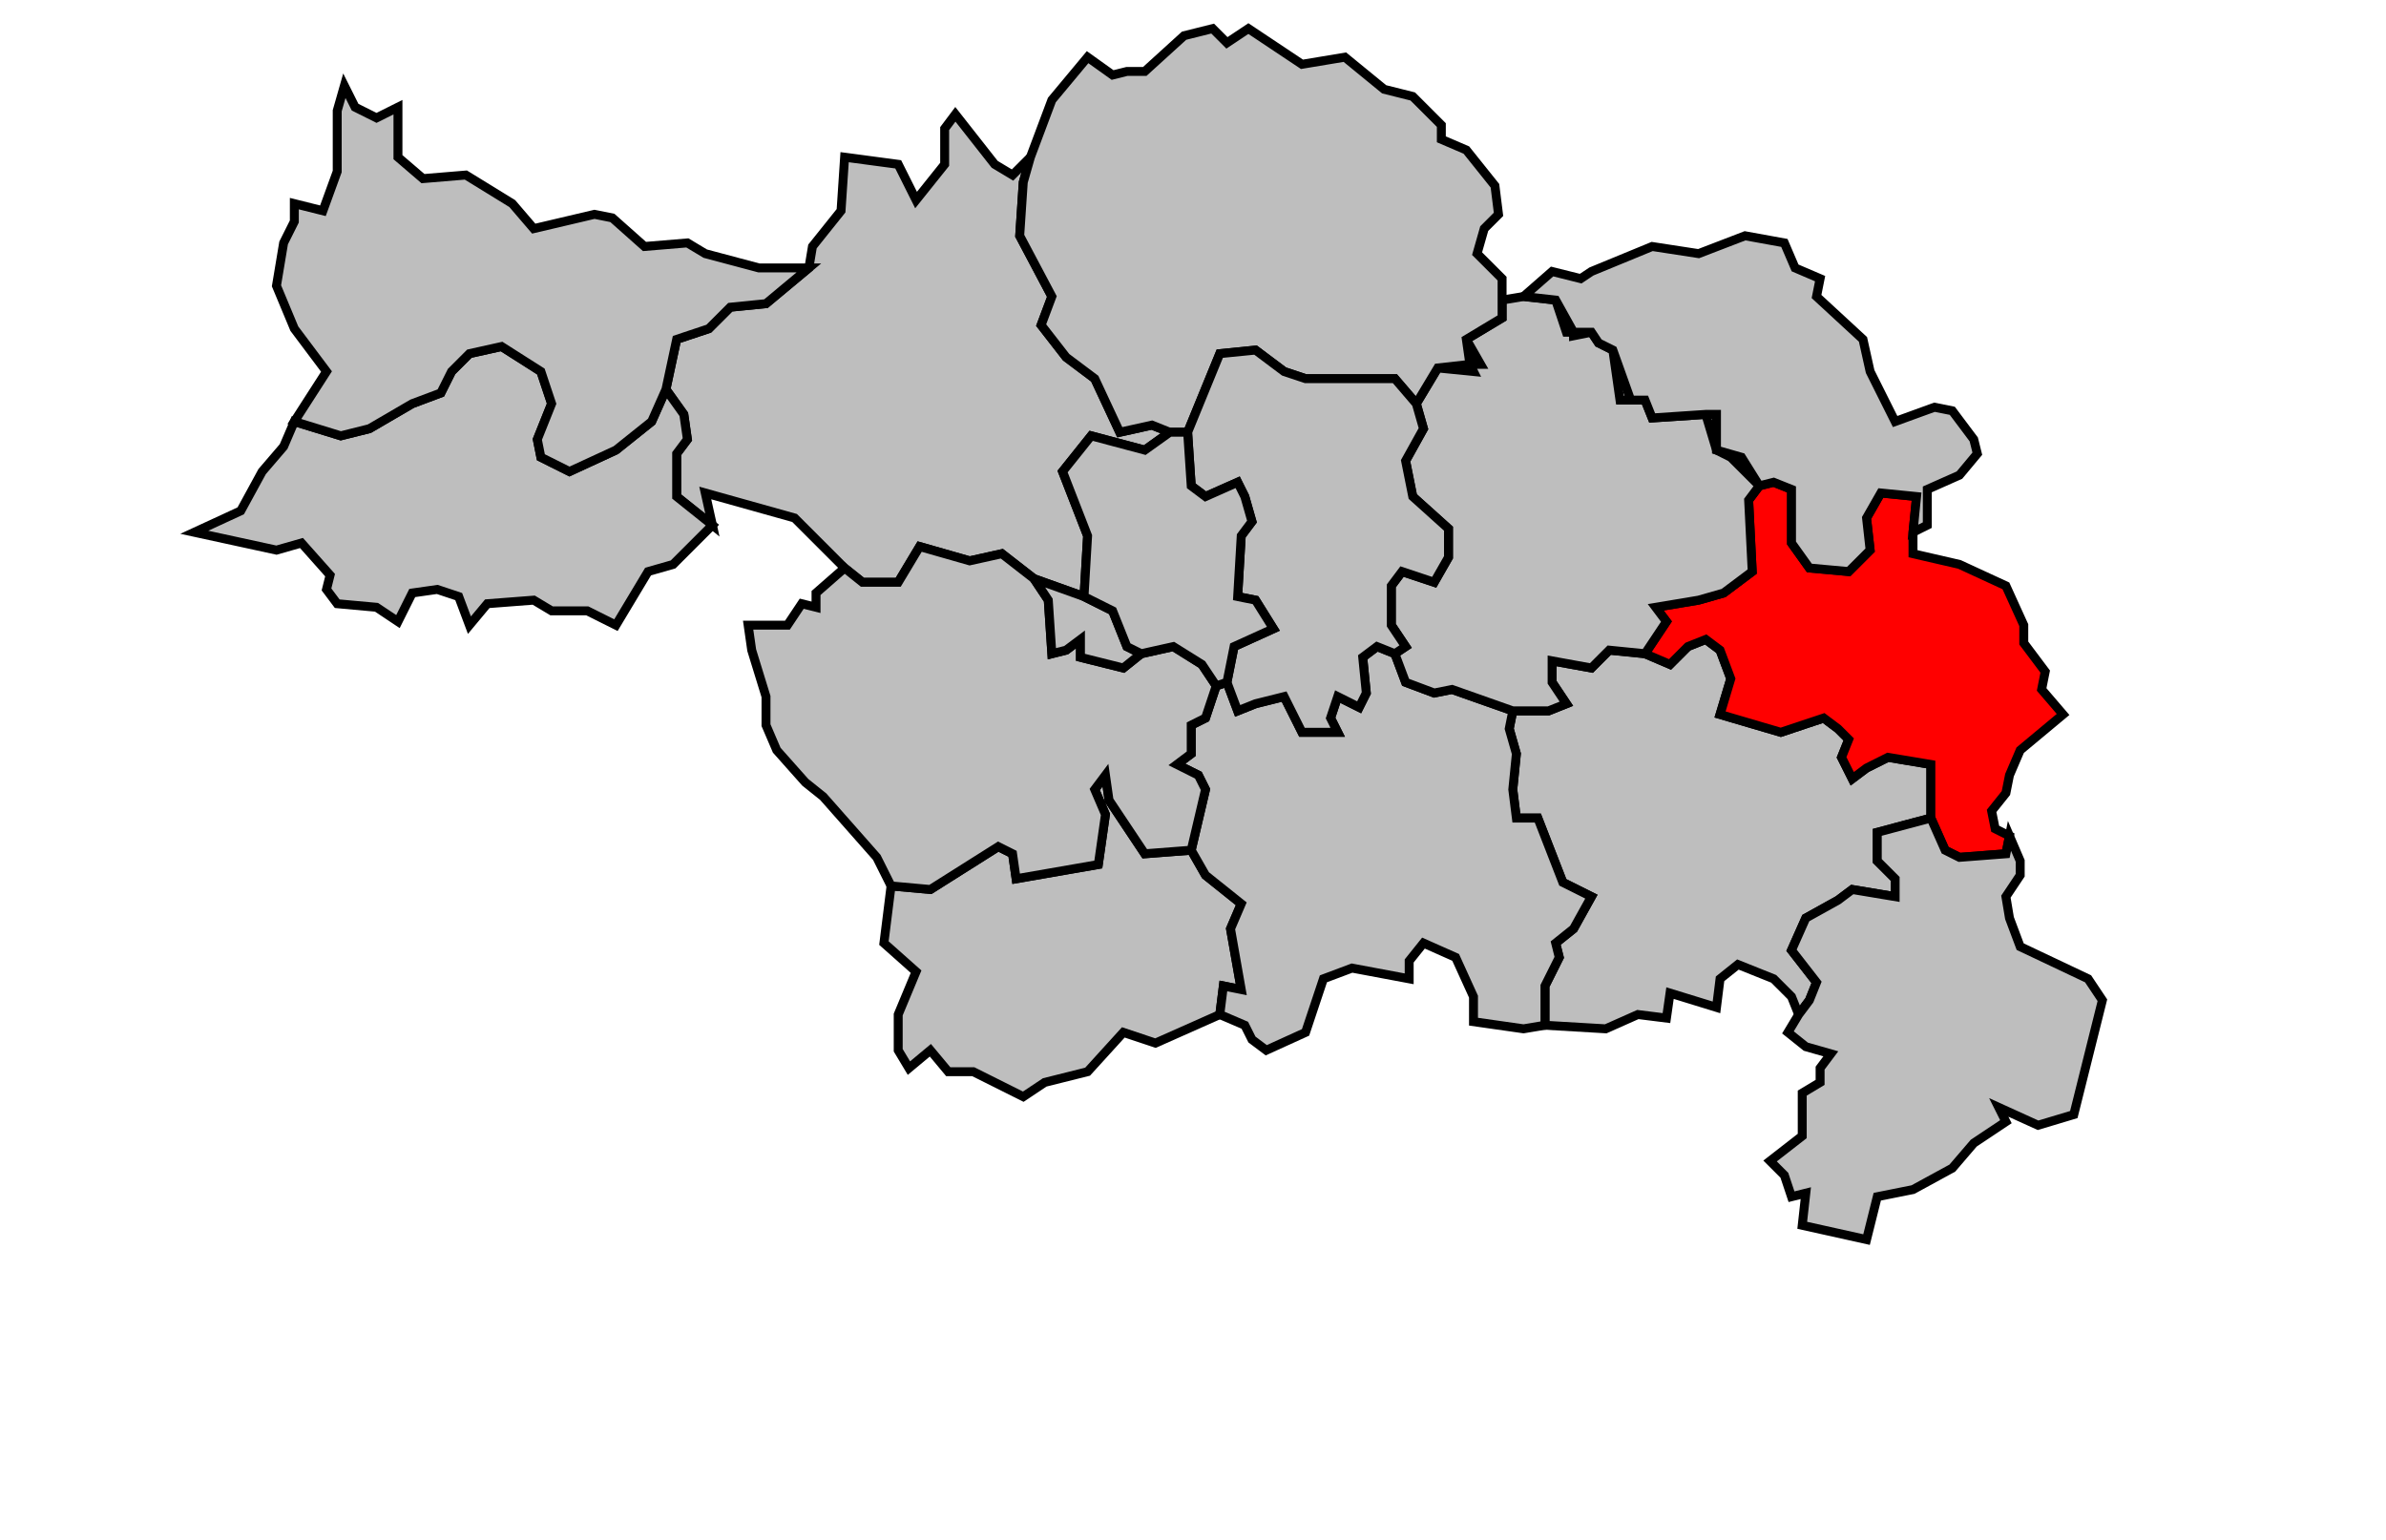
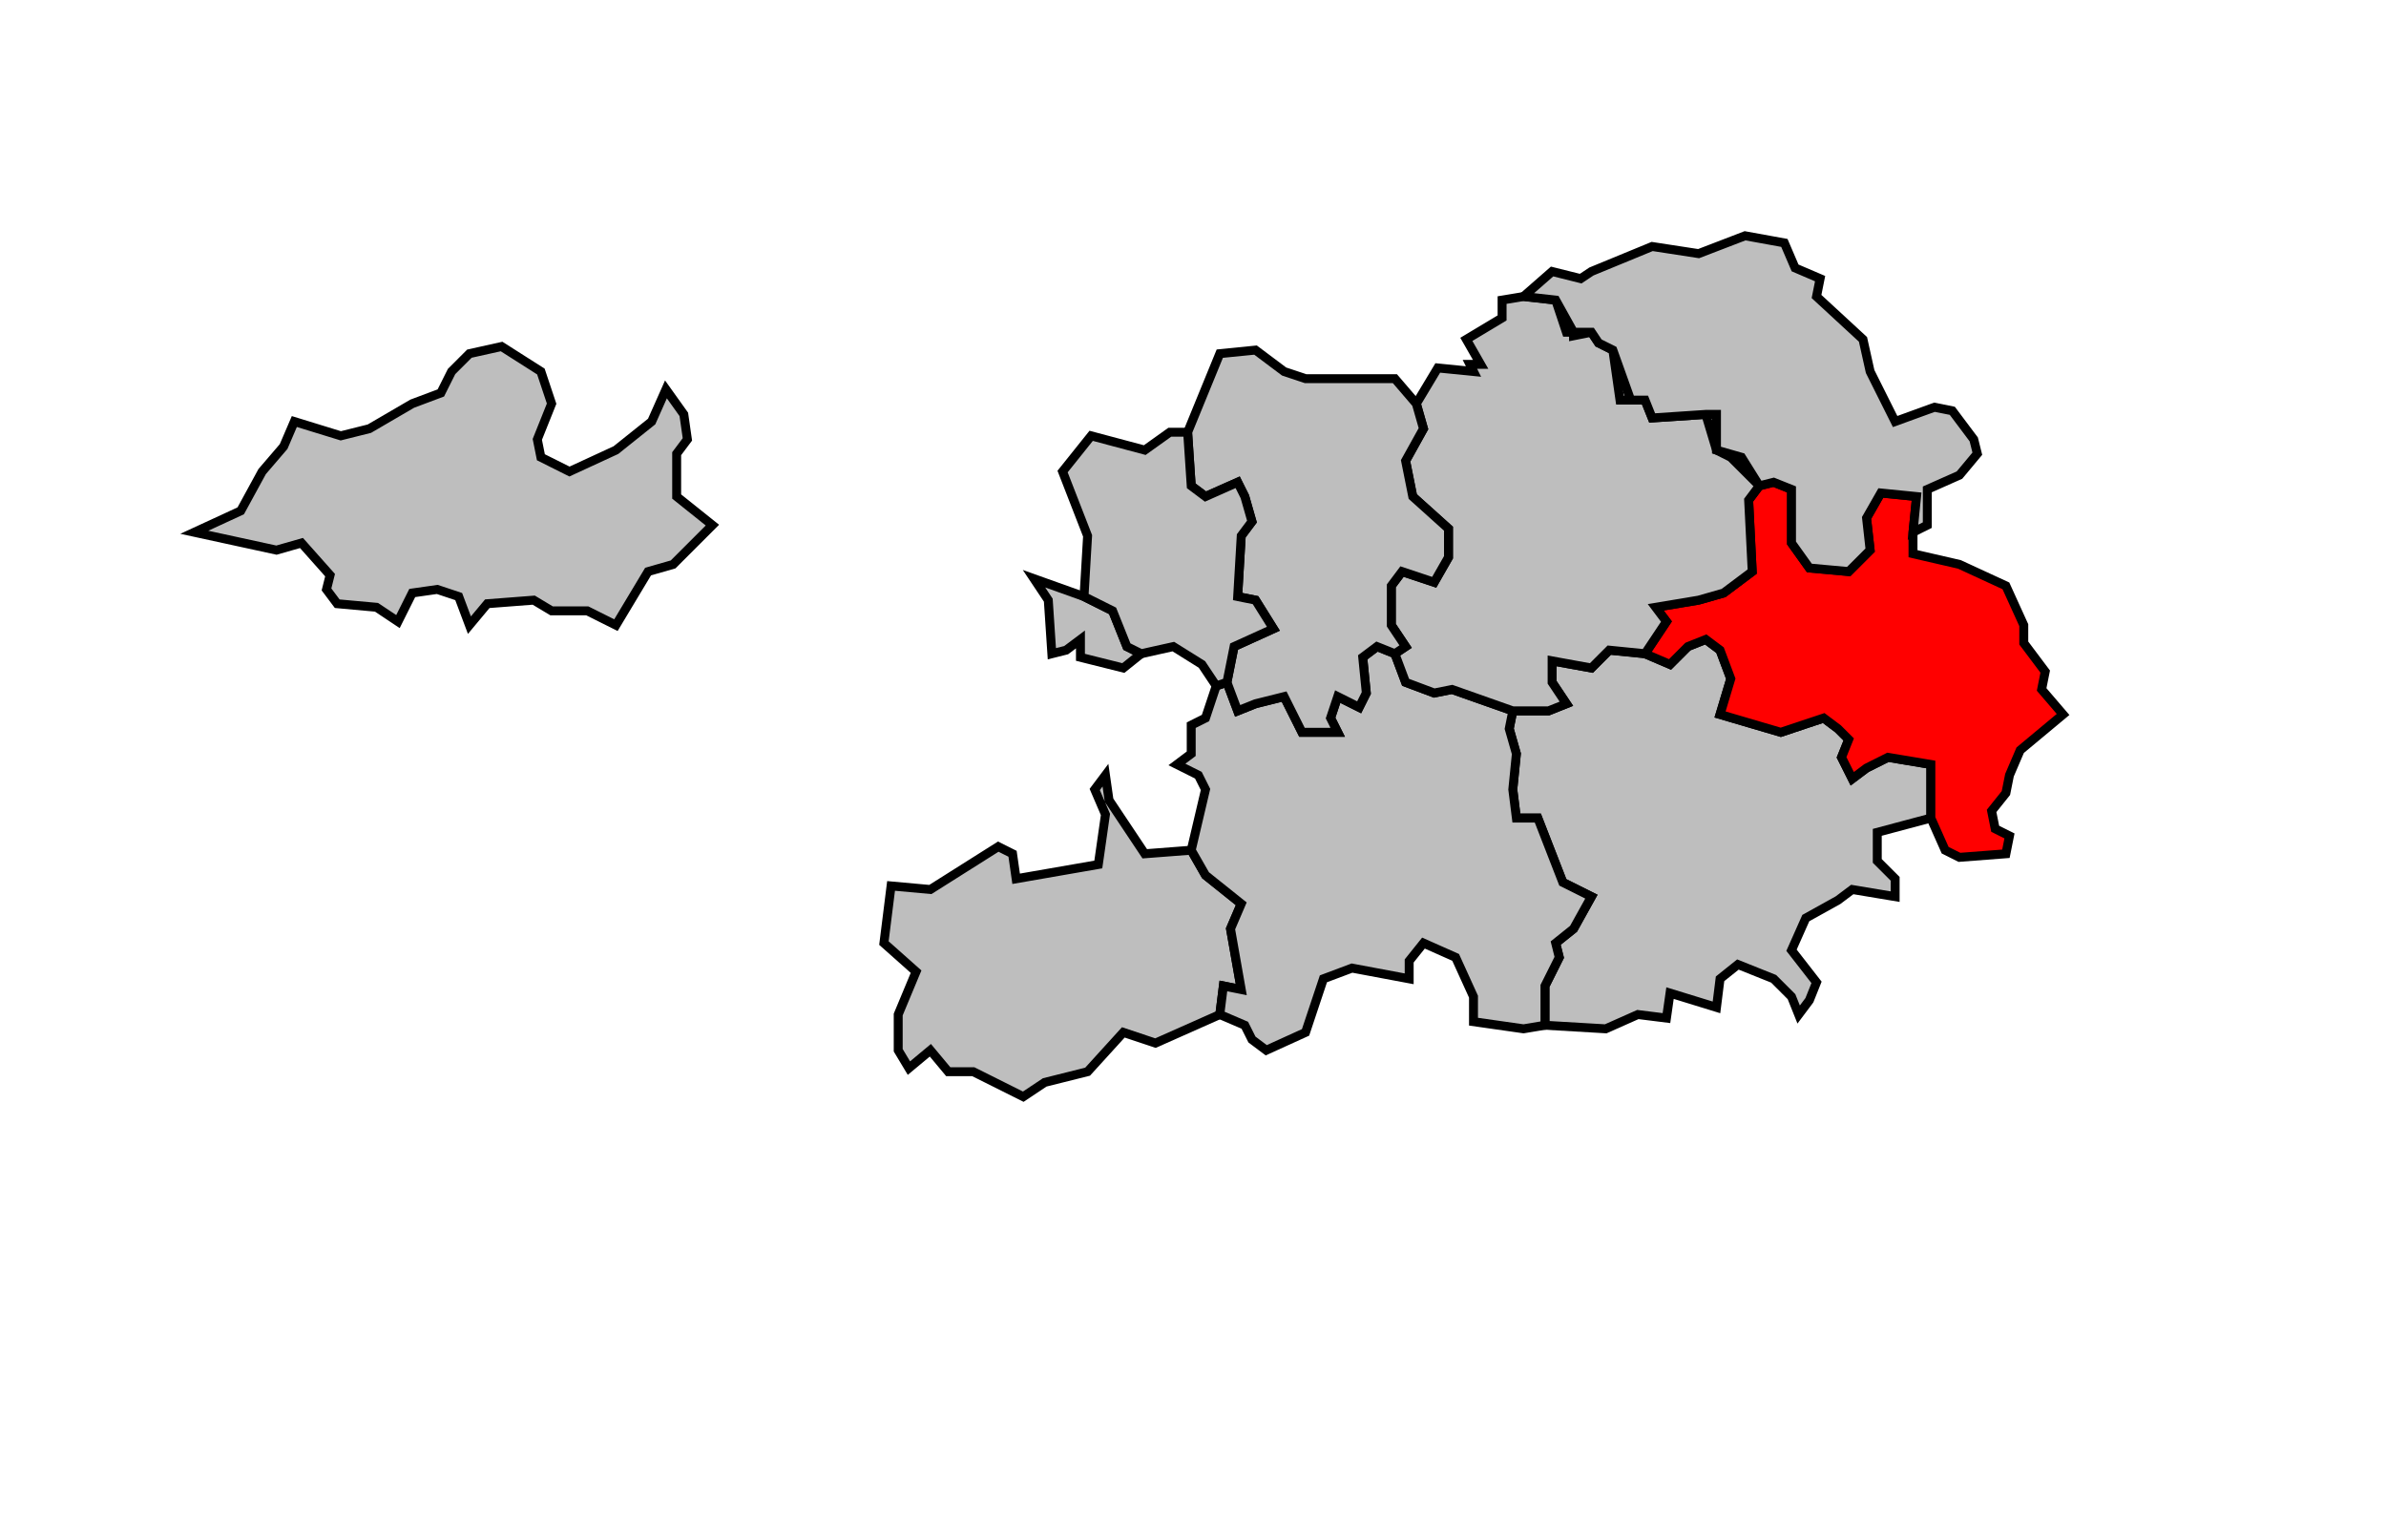
<svg xmlns="http://www.w3.org/2000/svg" width="550px" height="355px" viewBox="25 76 575 431" preserveAspectRatio="xMidYMid meet" version="1.1">
  <polygon points="402, 275 412, 275 417, 273 413, 267 413, 261 424, 263 429, 258 439, 259 446, 262 451, 257 456, 255 460, 258 463, 266 460, 276 477, 281 489, 277 493, 280 496, 283 494, 288 497, 294 501, 291 507, 288 519, 290 519, 305 504, 309 504, 317 509, 322 509, 327 497, 325 493, 328 484, 333 480, 342 487, 351 485, 356 482, 360 480, 355 475, 350 465, 346 460, 350 459, 358 446, 354 445, 361 437, 360 428, 364 411, 363 411, 352 415, 344 414, 340 419, 336 424, 327 416, 323 409, 305 403, 305 402, 297 403, 287 401, 280 402, 275 " style="opacity:1;fill:#bebebe;fill-opacity:1;stroke:#000000;stroke-width:2.5;stroke-miterlimit:4;stroke-dasharray:none;stroke-opacity:1" />
  <polygon points="439, 259 445, 250 442, 246 454, 244 461, 242 469, 236 468, 216 471, 212 475, 211 480, 213 480, 228 485, 235 496, 236 502, 230 501, 221 505, 214 515, 215 514, 225 514, 231 527, 234 540, 240 545, 251 545, 256 551, 264 550, 269 556, 276 544, 286 541, 293 540, 298 536, 303 537, 308 541, 310 540, 315 527, 316 523, 314 519, 305 519, 290 507, 288 501, 291 497, 294 494, 288 496, 283 493, 280 489, 277 477, 281 460, 276 463, 266 460, 258 456, 255 451, 257 446, 262 439, 259 " style="opacity:1;fill:#ff0000;fill-opacity:1;stroke:#000000;stroke-width:2.5;stroke-miterlimit:4;stroke-dasharray:none;stroke-opacity:1" />
  <polygon points="228, 324 239, 325 258, 313 262, 315 263, 322 286, 318 288, 304 285, 297 288, 293 289, 300 299, 315 312, 314 316, 321 326, 329 323, 336 326, 353 321, 352 320, 360 302, 368 293, 365 283, 376 271, 379 265, 383 251, 376 244, 376 239, 370 233, 375 230, 370 230, 360 235, 348 226, 340 228, 324 " style="opacity:1;fill:#bebebe;fill-opacity:1;stroke:#000000;stroke-width:2.5;stroke-miterlimit:4;stroke-dasharray:none;stroke-opacity:1" />
  <polygon points="319, 268 322, 267 325, 275 330, 273 338, 271 343, 281 353, 281 351, 277 353, 271 359, 274 361, 270 360, 260 364, 257 369, 259 372, 267 380, 270 385, 269 402, 275 401, 280 403, 287 402, 297 403, 305 409, 305 416, 323 424, 327 419, 336 414, 340 415, 344 411, 352 411, 363 405, 364 391, 362 391, 355 386, 344 377, 340 373, 345 373, 350 357, 347 349, 350 344, 365 333, 370 329, 367 327, 363 320, 360 321, 352 326, 353 323, 336 326, 329 316, 321 312, 314 316, 297 314, 293 308, 290 312, 287 312, 279 316, 277 319, 268 " style="opacity:1;fill:#bebebe;fill-opacity:1;stroke:#000000;stroke-width:2.5;stroke-miterlimit:4;stroke-dasharray:none;stroke-opacity:1" />
-   <polygon points="165, 185 168, 171 177, 168 183, 162 193, 161 205, 151 206, 145 214, 135 215, 120 230, 122 235, 132 243, 122 243, 112 246, 108 257, 122 262, 125 267, 120 265, 127 264, 142 273, 159 270, 167 277, 176 285, 182 292, 197 301, 195 306, 197 299, 202 284, 198 276, 208 283, 226 282, 243 268, 238 259, 231 250, 233 236, 229 230, 239 220, 239 215, 235 201, 221 176, 214 178, 223 168, 215 168, 203 171, 199 170, 192 165, 185 " style="opacity:1;fill:#bebebe;fill-opacity:1;stroke:#000000;stroke-width:2.5;stroke-miterlimit:4;stroke-dasharray:none;stroke-opacity:1" />
  <polygon points="374, 215 372, 205 377, 196 375, 189 381, 179 391, 180 390, 178 393, 178 389, 171 399, 165 399, 160 405, 159 414, 160 417, 169 419, 169 419, 170 424, 169 426, 172 430, 174 432, 188 439, 188 441, 193 456, 192 459, 202 463, 204 471, 212 468, 216 469, 236 461, 242 454, 244 442, 246 445, 250 439, 259 429, 258 424, 263 413, 261 413, 267 417, 273 412, 275 402, 275 385, 269 380, 270 372, 267 369, 259 372, 257 368, 251 368, 240 371, 236 380, 239 384, 232 384, 224 374, 215 " style="opacity:1;fill:#bebebe;fill-opacity:1;stroke:#000000;stroke-width:2.5;stroke-miterlimit:4;stroke-dasharray:none;stroke-opacity:1" />
-   <polygon points="483, 382 488, 379 488, 375 491, 371 484, 369 479, 365 482, 360 485, 356 487, 351 480, 342 484, 333 493, 328 497, 325 509, 327 509, 322 504, 317 504, 309 519, 305 523, 314 527, 316 540, 315 541, 310 544, 317 544, 321 540, 327 541, 333 544, 341 563, 350 567, 356 559, 388 549, 391 538, 386 540, 390 531, 396 525, 403 514, 409 504, 411 501, 423 483, 419 484, 410 480, 411 478, 405 474, 401 483, 394 483, 382 " style="opacity:1;fill:#bebebe;fill-opacity:1;stroke:#000000;stroke-width:2.5;stroke-miterlimit:4;stroke-dasharray:none;stroke-opacity:1" />
  <polygon points="514, 225 515, 215 505, 214 501, 221 502, 230 496, 236 485, 235 480, 228 480, 213 475, 211 471, 212 466, 204 459, 202 459, 192 456, 192 441, 193 439, 188 435, 188 430, 174 426, 172 424, 169 419, 169 414, 160 405, 159 413, 152 421, 154 424, 152 441, 145 454, 147 467, 142 478, 144 481, 151 488, 154 487, 159 500, 171 502, 180 509, 194 520, 190 525, 191 531, 199 532, 203 527, 209 518, 213 518, 223 514, 225 " style="opacity:1;fill:#bebebe;fill-opacity:1;stroke:#000000;stroke-width:2.5;stroke-miterlimit:4;stroke-dasharray:none;stroke-opacity:1" />
-   <polygon points="215, 235 220, 239 230, 239 236, 229 250, 233 259, 231 268, 238 272, 244 273, 259 277, 258 281, 255 281, 260 293, 263 298, 259 307, 257 315, 262 319, 268 316, 277 312, 279 312, 287 308, 290 314, 293 316, 297 312, 314 299, 315 289, 300 288, 293 285, 297 288, 304 286, 318 263, 322 262, 315 258, 313 239, 325 228, 324 224, 316 209, 299 204, 295 196, 286 193, 279 193, 271 189, 258 188, 251 199, 251 203, 245 207, 246 207, 242 215, 235 " style="opacity:1;fill:#bebebe;fill-opacity:1;stroke:#000000;stroke-width:2.5;stroke-miterlimit:4;stroke-dasharray:none;stroke-opacity:1" />
  <polygon points="33, 225 46, 219 52, 208 58, 201 61, 194 74, 198 82, 196 94, 189 102, 186 105, 180 110, 175 119, 173 130, 180 133, 189 129, 199 130, 204 138, 208 151, 202 161, 194 165, 185 170, 192 171, 199 168, 203 168, 215 178, 223 167, 234 160, 236 151, 251 143, 247 133, 247 128, 244 115, 245 110, 251 107, 243 101, 241 94, 242 90, 250 84, 246 73, 245 70, 241 71, 237 63, 228 56, 230 33, 225 " style="opacity:1;fill:#bebebe;fill-opacity:1;stroke:#000000;stroke-width:2.5;stroke-miterlimit:4;stroke-dasharray:none;stroke-opacity:1" />
-   <polygon points="267, 120 273, 104 283, 92 290, 97 294, 96 299, 96 310, 86 318, 84 322, 88 328, 84 343, 94 355, 92 366, 101 374, 103 382, 111 382, 115 389, 118 397, 128 398, 136 394, 140 392, 147 399, 154 399, 160 399, 165 389, 171 390, 178 381, 179 375, 189 369, 182 344, 182 338, 180 330, 174 320, 175 311, 197 306, 197 301, 195 292, 197 285, 182 277, 176 270, 167 273, 159 264, 142 265, 127 267, 120 " style="opacity:1;fill:#bebebe;fill-opacity:1;stroke:#000000;stroke-width:2.5;stroke-miterlimit:4;stroke-dasharray:none;stroke-opacity:1" />
-   <polygon points="58, 144 61, 138 61, 133 69, 135 73, 124 73, 107 75, 100 78, 106 84, 109 90, 106 90, 120 97, 126 109, 125 122, 133 128, 140 145, 136 150, 137 159, 145 171, 144 176, 147 191, 151 205, 151 193, 161 183, 162 177, 168 168, 171 165, 185 161, 194 151, 202 138, 208 130, 204 129, 199 133, 189 130, 180 119, 173 110, 175 105, 180 102, 186 94, 189 82, 196 74, 198 61, 194 70, 180 61, 168 56, 156 58, 144 " style="opacity:1;fill:#bebebe;fill-opacity:1;stroke:#000000;stroke-width:2.5;stroke-miterlimit:4;stroke-dasharray:none;stroke-opacity:1" />
  <polygon points="268, 238 282, 243 290, 247 294, 257 298, 259 293, 263 281, 260 281, 255 277, 258 273, 259 272, 244 268, 238 " style="opacity:1;fill:#bebebe;fill-opacity:1;stroke:#000000;stroke-width:2.5;stroke-miterlimit:4;stroke-dasharray:none;stroke-opacity:1" />
  <polygon points="311, 197 320, 175 330, 174 338, 180 344, 182 369, 182 375, 189 377, 196 372, 205 374, 215 384, 224 384, 232 380, 239 371, 236 368, 240 368, 251 372, 257 369, 259 364, 257 360, 260 361, 270 359, 274 353, 271 351, 277 353, 281 343, 281 338, 271 330, 273 325, 275 322, 267 324, 257 335, 252 330, 244 325, 243 326, 226 329, 222 327, 215 325, 211 316, 215 312, 212 311, 197 " style="opacity:1;fill:#bebebe;fill-opacity:1;stroke:#000000;stroke-width:2.5;stroke-miterlimit:4;stroke-dasharray:none;stroke-opacity:1" />
  <polygon points="276, 208 284, 198 299, 202 306, 197 311, 197 312, 212 316, 215 325, 211 327, 215 329, 222 326, 226 325, 243 330, 244 335, 252 324, 257 322, 267 319, 268 315, 262 307, 257 298, 259 294, 257 290, 247 282, 243 283, 226 276, 208 " style="opacity:1;fill:#bebebe;fill-opacity:1;stroke:#000000;stroke-width:2.5;stroke-miterlimit:4;stroke-dasharray:none;stroke-opacity:1" />
</svg>